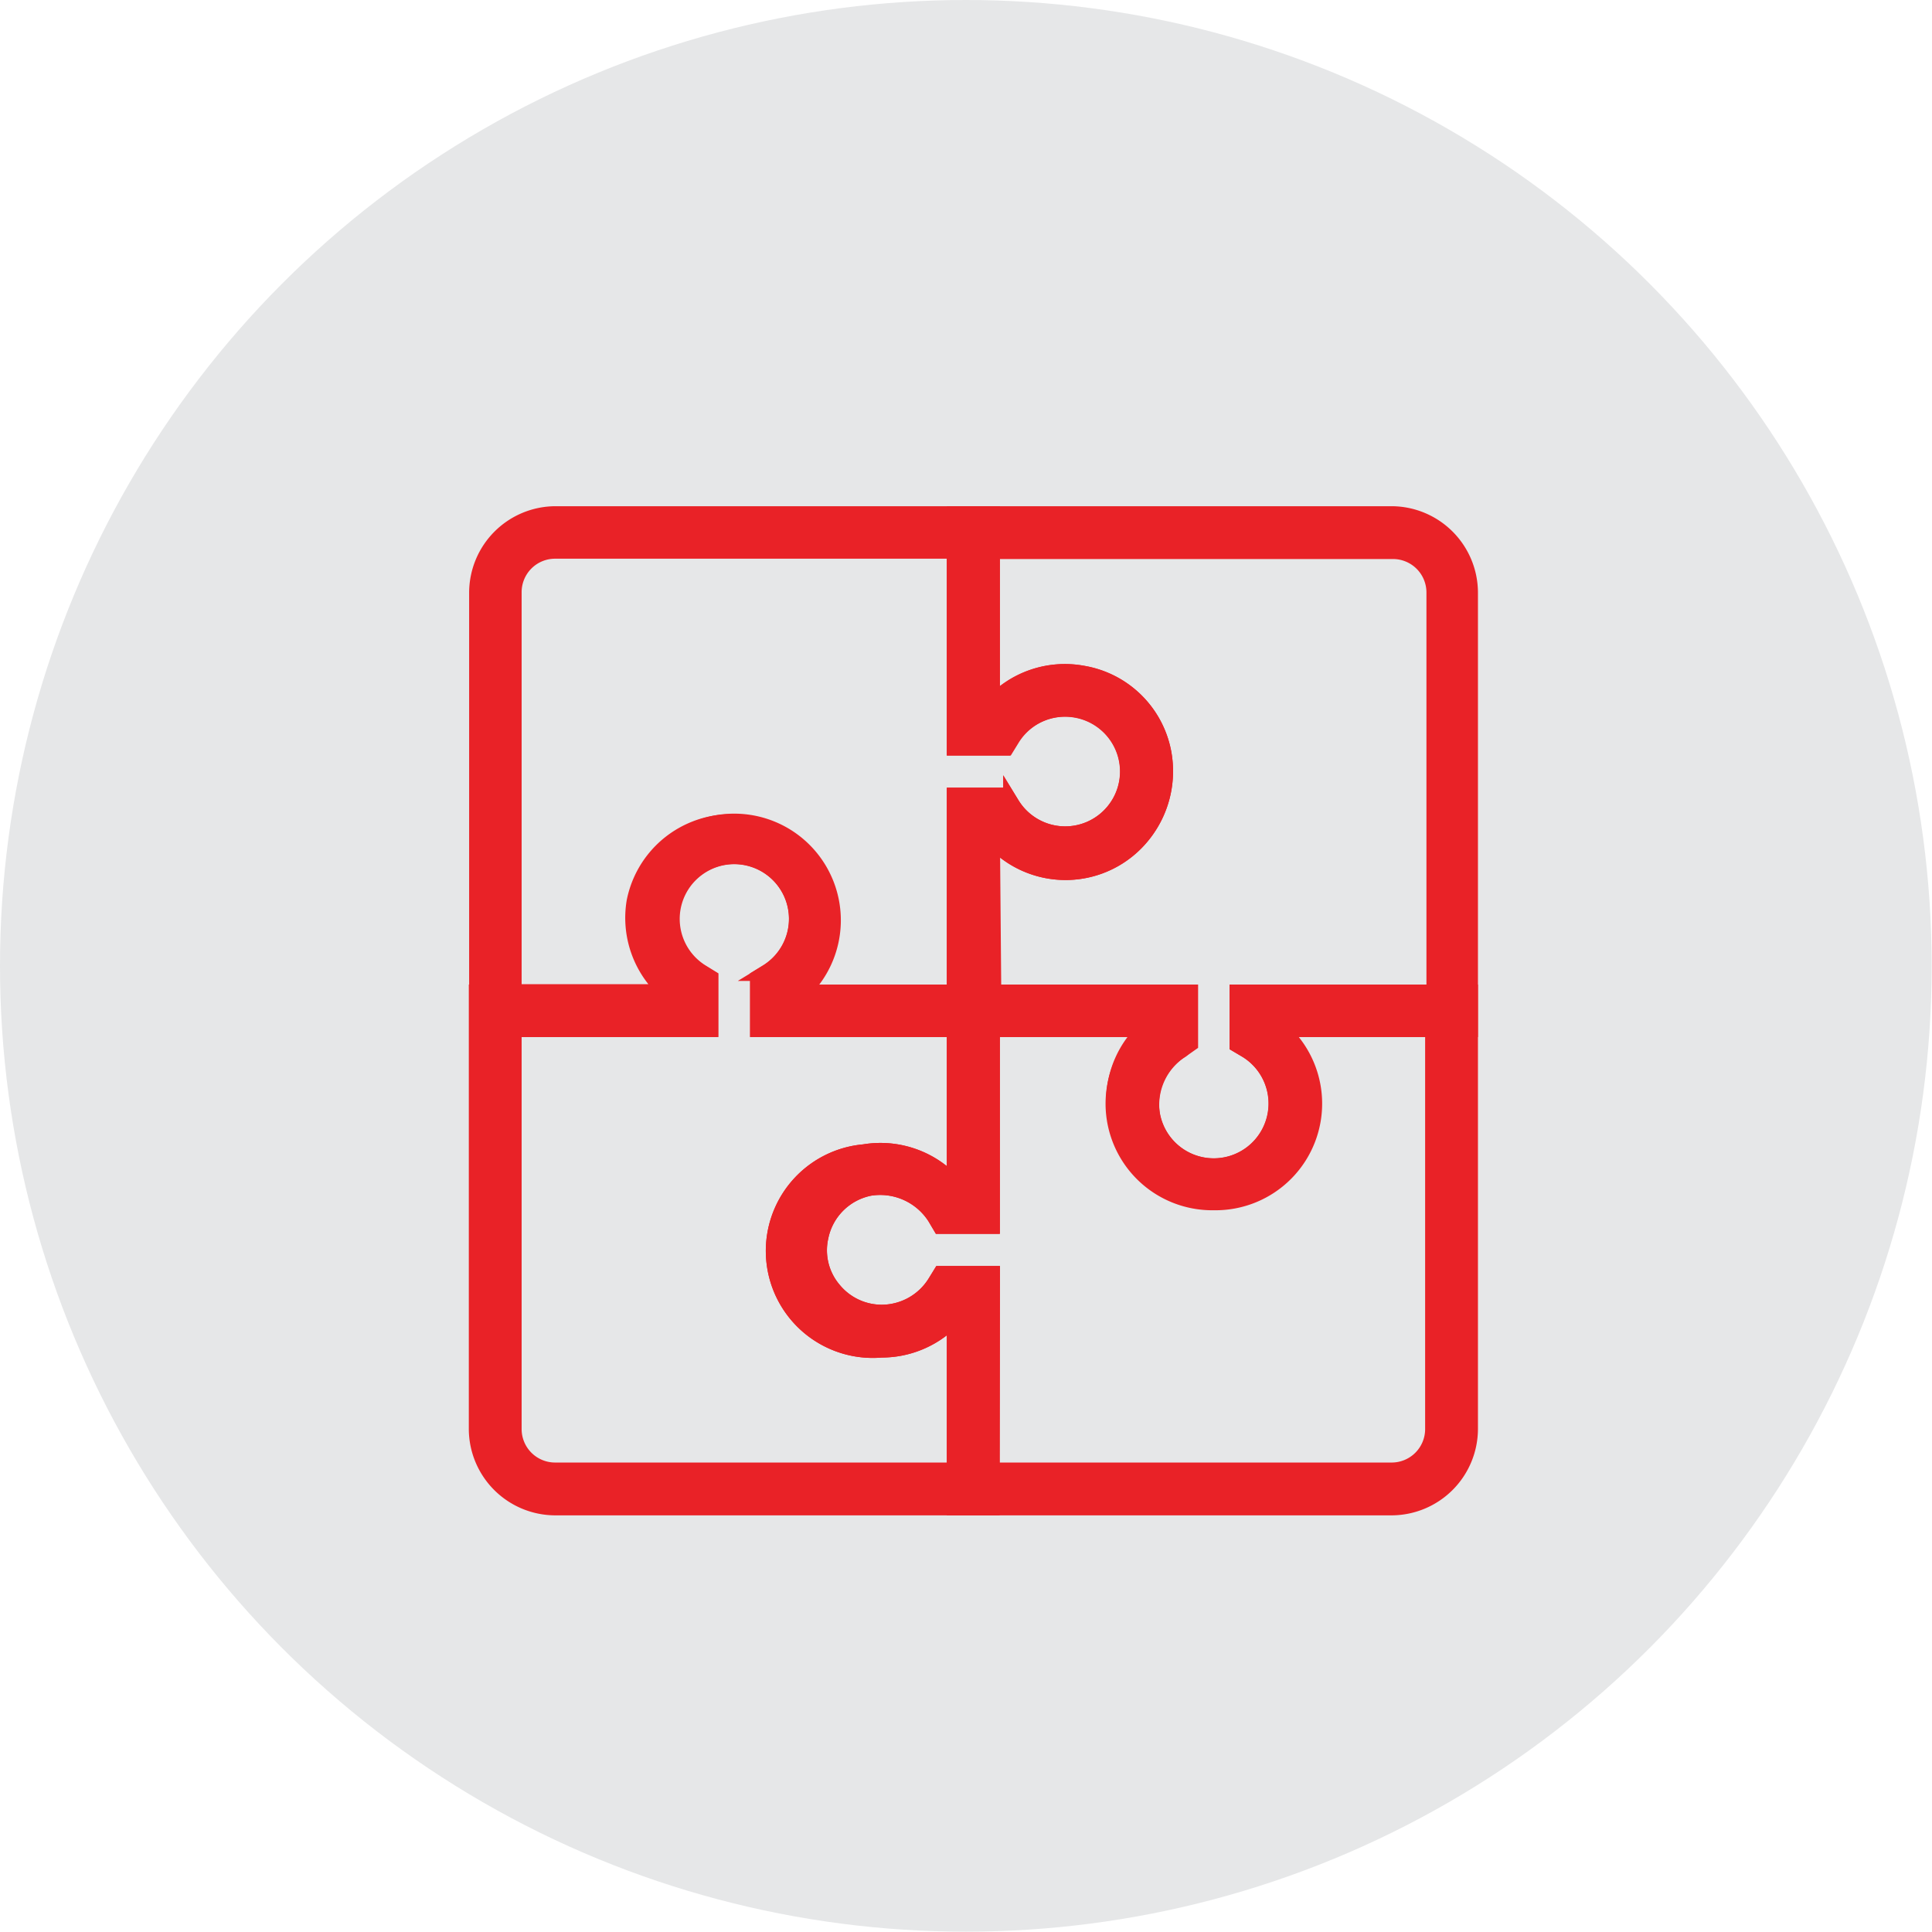
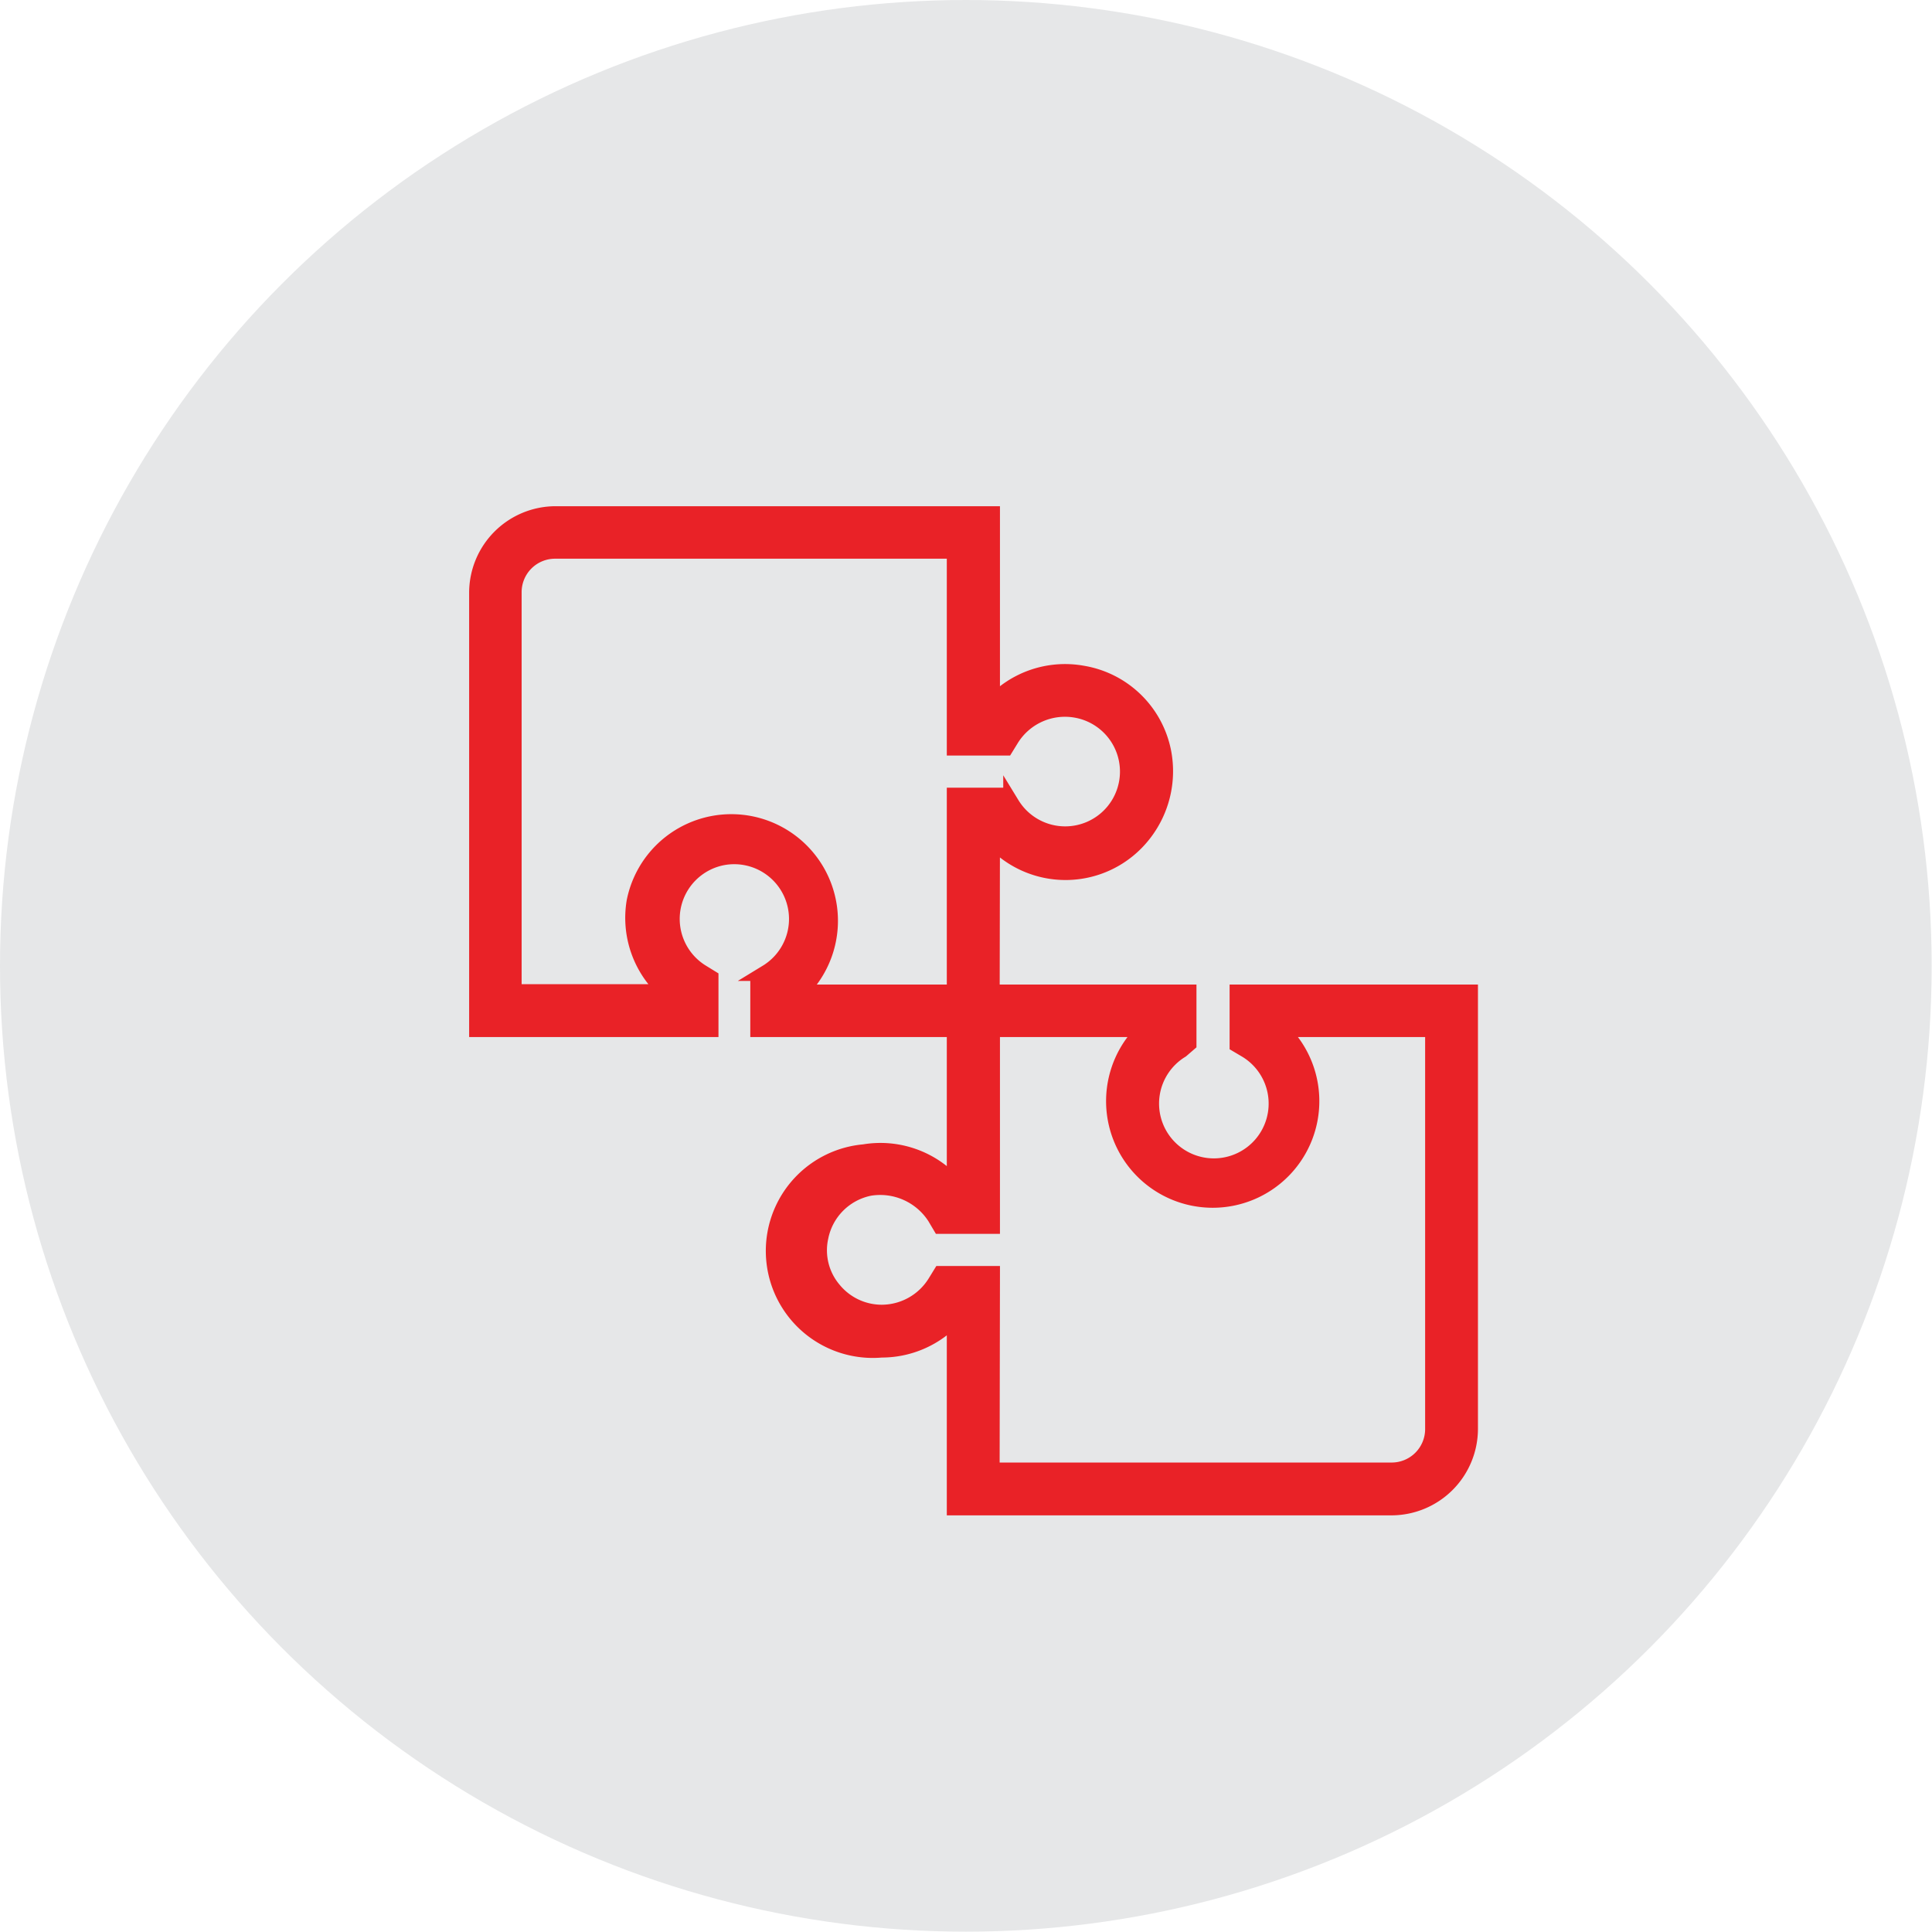
<svg xmlns="http://www.w3.org/2000/svg" viewBox="0 0 58.89 58.89">
  <g id="Layer_2" data-name="Layer 2">
    <g id="Layer_1-2" data-name="Layer 1">
      <circle cx="29.44" cy="29.44" r="29.44" style="fill:#e6e7e8" />
      <path d="M30.22,31.36h-7.1V29.81l.26-.16A1.92,1.92,0,0,0,24.3,28,1.92,1.92,0,0,0,22,26.13a1.92,1.92,0,0,0-.61,3.52l.26.16v1.55h-7.1V18.06a2.39,2.39,0,0,1,2.38-2.38h13.3v5.81A3,3,0,0,1,33,20.54h0a3,3,0,0,1,2.45,2.38,3.09,3.09,0,0,1-.63,2.53,3,3,0,0,1-4.59.11Zm-5.81-1.1h4.7v-6h1.56l.16.26a1.92,1.92,0,0,0,3.12.22,1.92,1.92,0,0,0-1.14-3.11h0a1.94,1.94,0,0,0-2,.89l-.16.26H29.11v-6H16.92a1.27,1.27,0,0,0-1.27,1.27v12.2h4.7a3,3,0,0,1-1-2.77,3,3,0,1,1,5,2.77Z" style="fill:#e92227;stroke:#e92227;stroke-miterlimit:10;stroke-width:0.5px" />
-       <path d="M37,36.64a3,3,0,0,1-2-5.28H29.11v-7.1h1.56l.16.26a1.92,1.92,0,0,0,3.12.22,1.92,1.92,0,1,0-3.12-2.22l-.16.26H29.11v-7.1H42.42a2.39,2.39,0,0,1,2.38,2.38v13.3H39a3,3,0,0,1-2,5.28Zm-6.73-6.38h6v1.55L36,32a2,2,0,0,0-.89,2A1.92,1.92,0,1,0,38,32l-.27-.16V30.26h6V18.06a1.27,1.27,0,0,0-1.27-1.27H30.22v4.7A3,3,0,0,1,33,20.54a3,3,0,0,1,2.45,2.38,3.09,3.09,0,0,1-.63,2.53,3,3,0,0,1-4.59.11Z" style="fill:#e92227;stroke:#e92227;stroke-miterlimit:10;stroke-width:0.5px" />
      <path d="M42.42,45.94H29.11V40.13a3,3,0,0,1-2.24,1,3,3,0,0,1-.53-6,3,3,0,0,1,2.77,1V30.26h7.11v1.55L36,32a1.92,1.92,0,1,0,2,0l-.27-.16V30.26H44.8v13.3A2.39,2.39,0,0,1,42.42,45.94Zm-12.2-1.11h12.2a1.27,1.27,0,0,0,1.27-1.27V31.36H39a3,3,0,1,1-4.07,0h-4.7v6H28.67l-.16-.27a2,2,0,0,0-2-.89A1.92,1.92,0,0,0,25,37.71a1.87,1.87,0,0,0,.4,1.61,1.91,1.91,0,0,0,1.48.7,1.94,1.94,0,0,0,1.64-.92l.16-.26h1.55Z" style="fill:#e92227;stroke:#e92227;stroke-miterlimit:10;stroke-width:0.5px" />
-       <path d="M30.22,45.94H16.92a2.39,2.39,0,0,1-2.38-2.38V30.26h5.81a3,3,0,1,1,4.06,0h5.81v7.1H28.67l-.16-.27a2,2,0,0,0-2-.89h0A1.92,1.92,0,0,0,25,37.71a1.87,1.87,0,0,0,.4,1.61,1.91,1.91,0,0,0,1.48.7,1.94,1.94,0,0,0,1.64-.92l.16-.26h1.55ZM15.65,31.36v12.2a1.27,1.27,0,0,0,1.27,1.27H29.11v-4.7a3,3,0,0,1-2.24,1,3,3,0,0,1-.53-6h0a3,3,0,0,1,2.77,1V31.36h-6V29.81l.26-.16a1.92,1.92,0,1,0-2.22-3.12,1.88,1.88,0,0,0-.7,1.48,1.92,1.92,0,0,0,.92,1.64l.26.16v1.55Z" style="fill:#e92227;stroke:#e92227;stroke-miterlimit:10;stroke-width:0.5px" />
    </g>
  </g>
</svg>